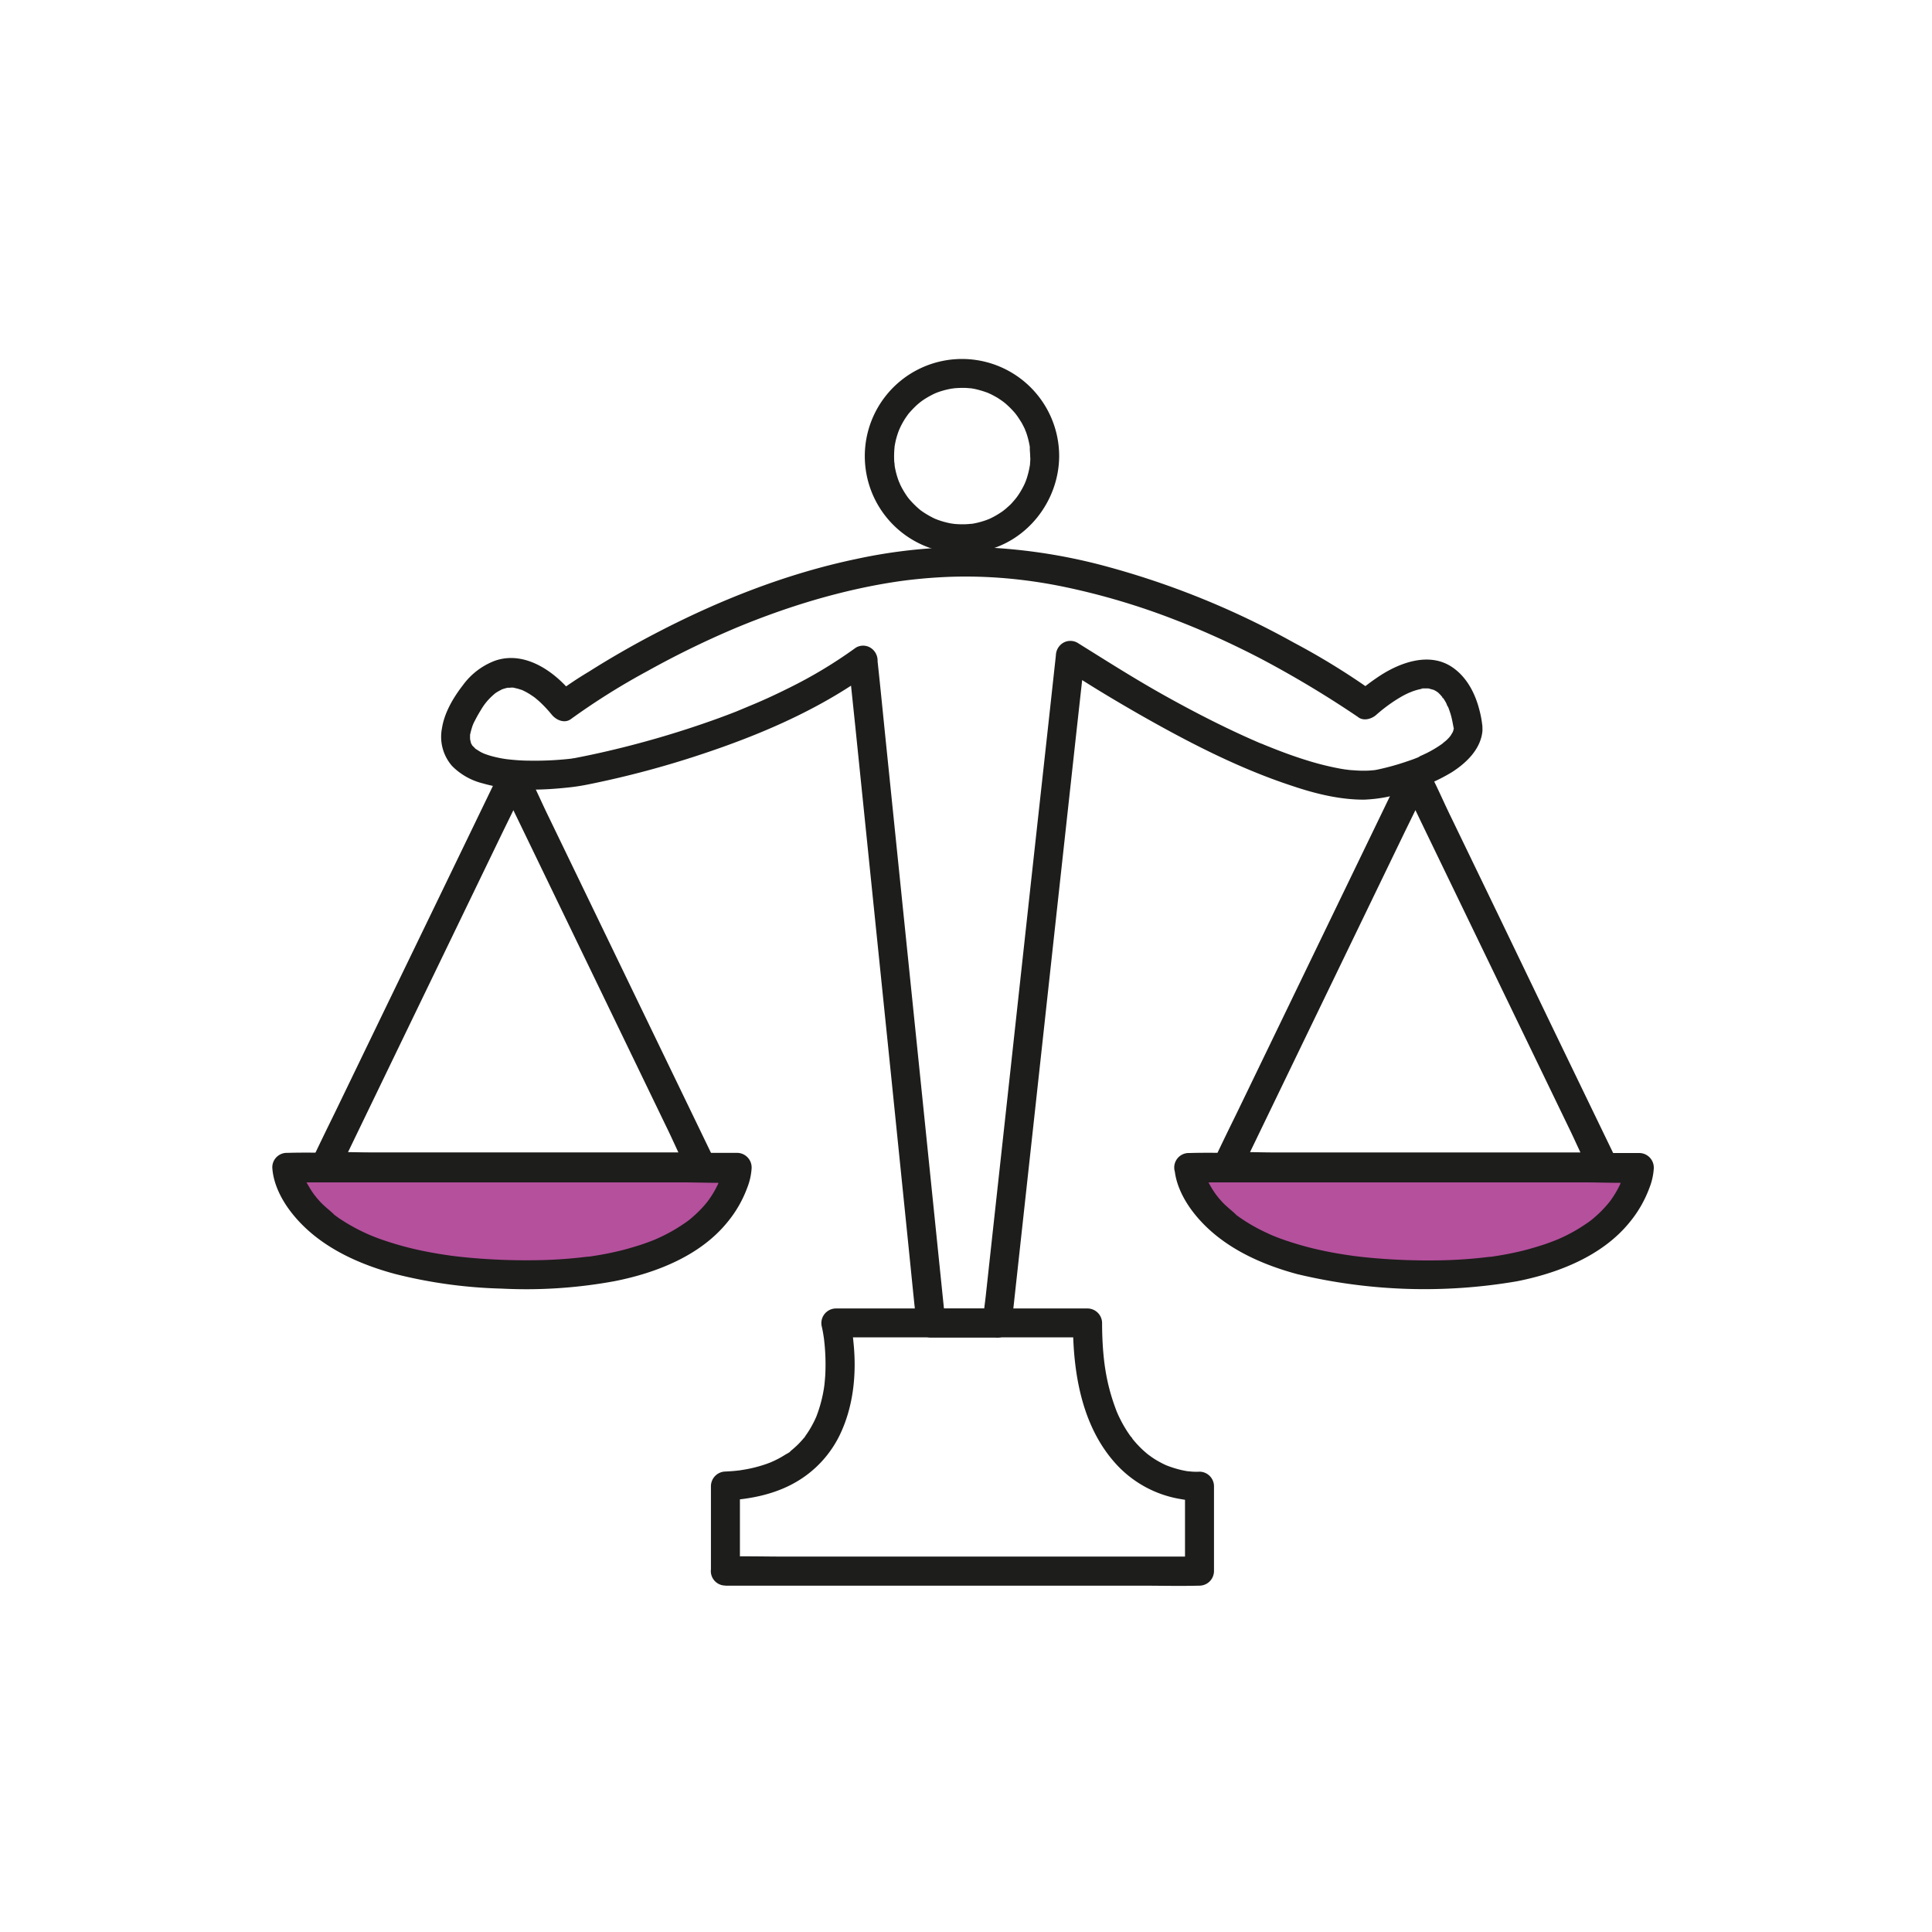
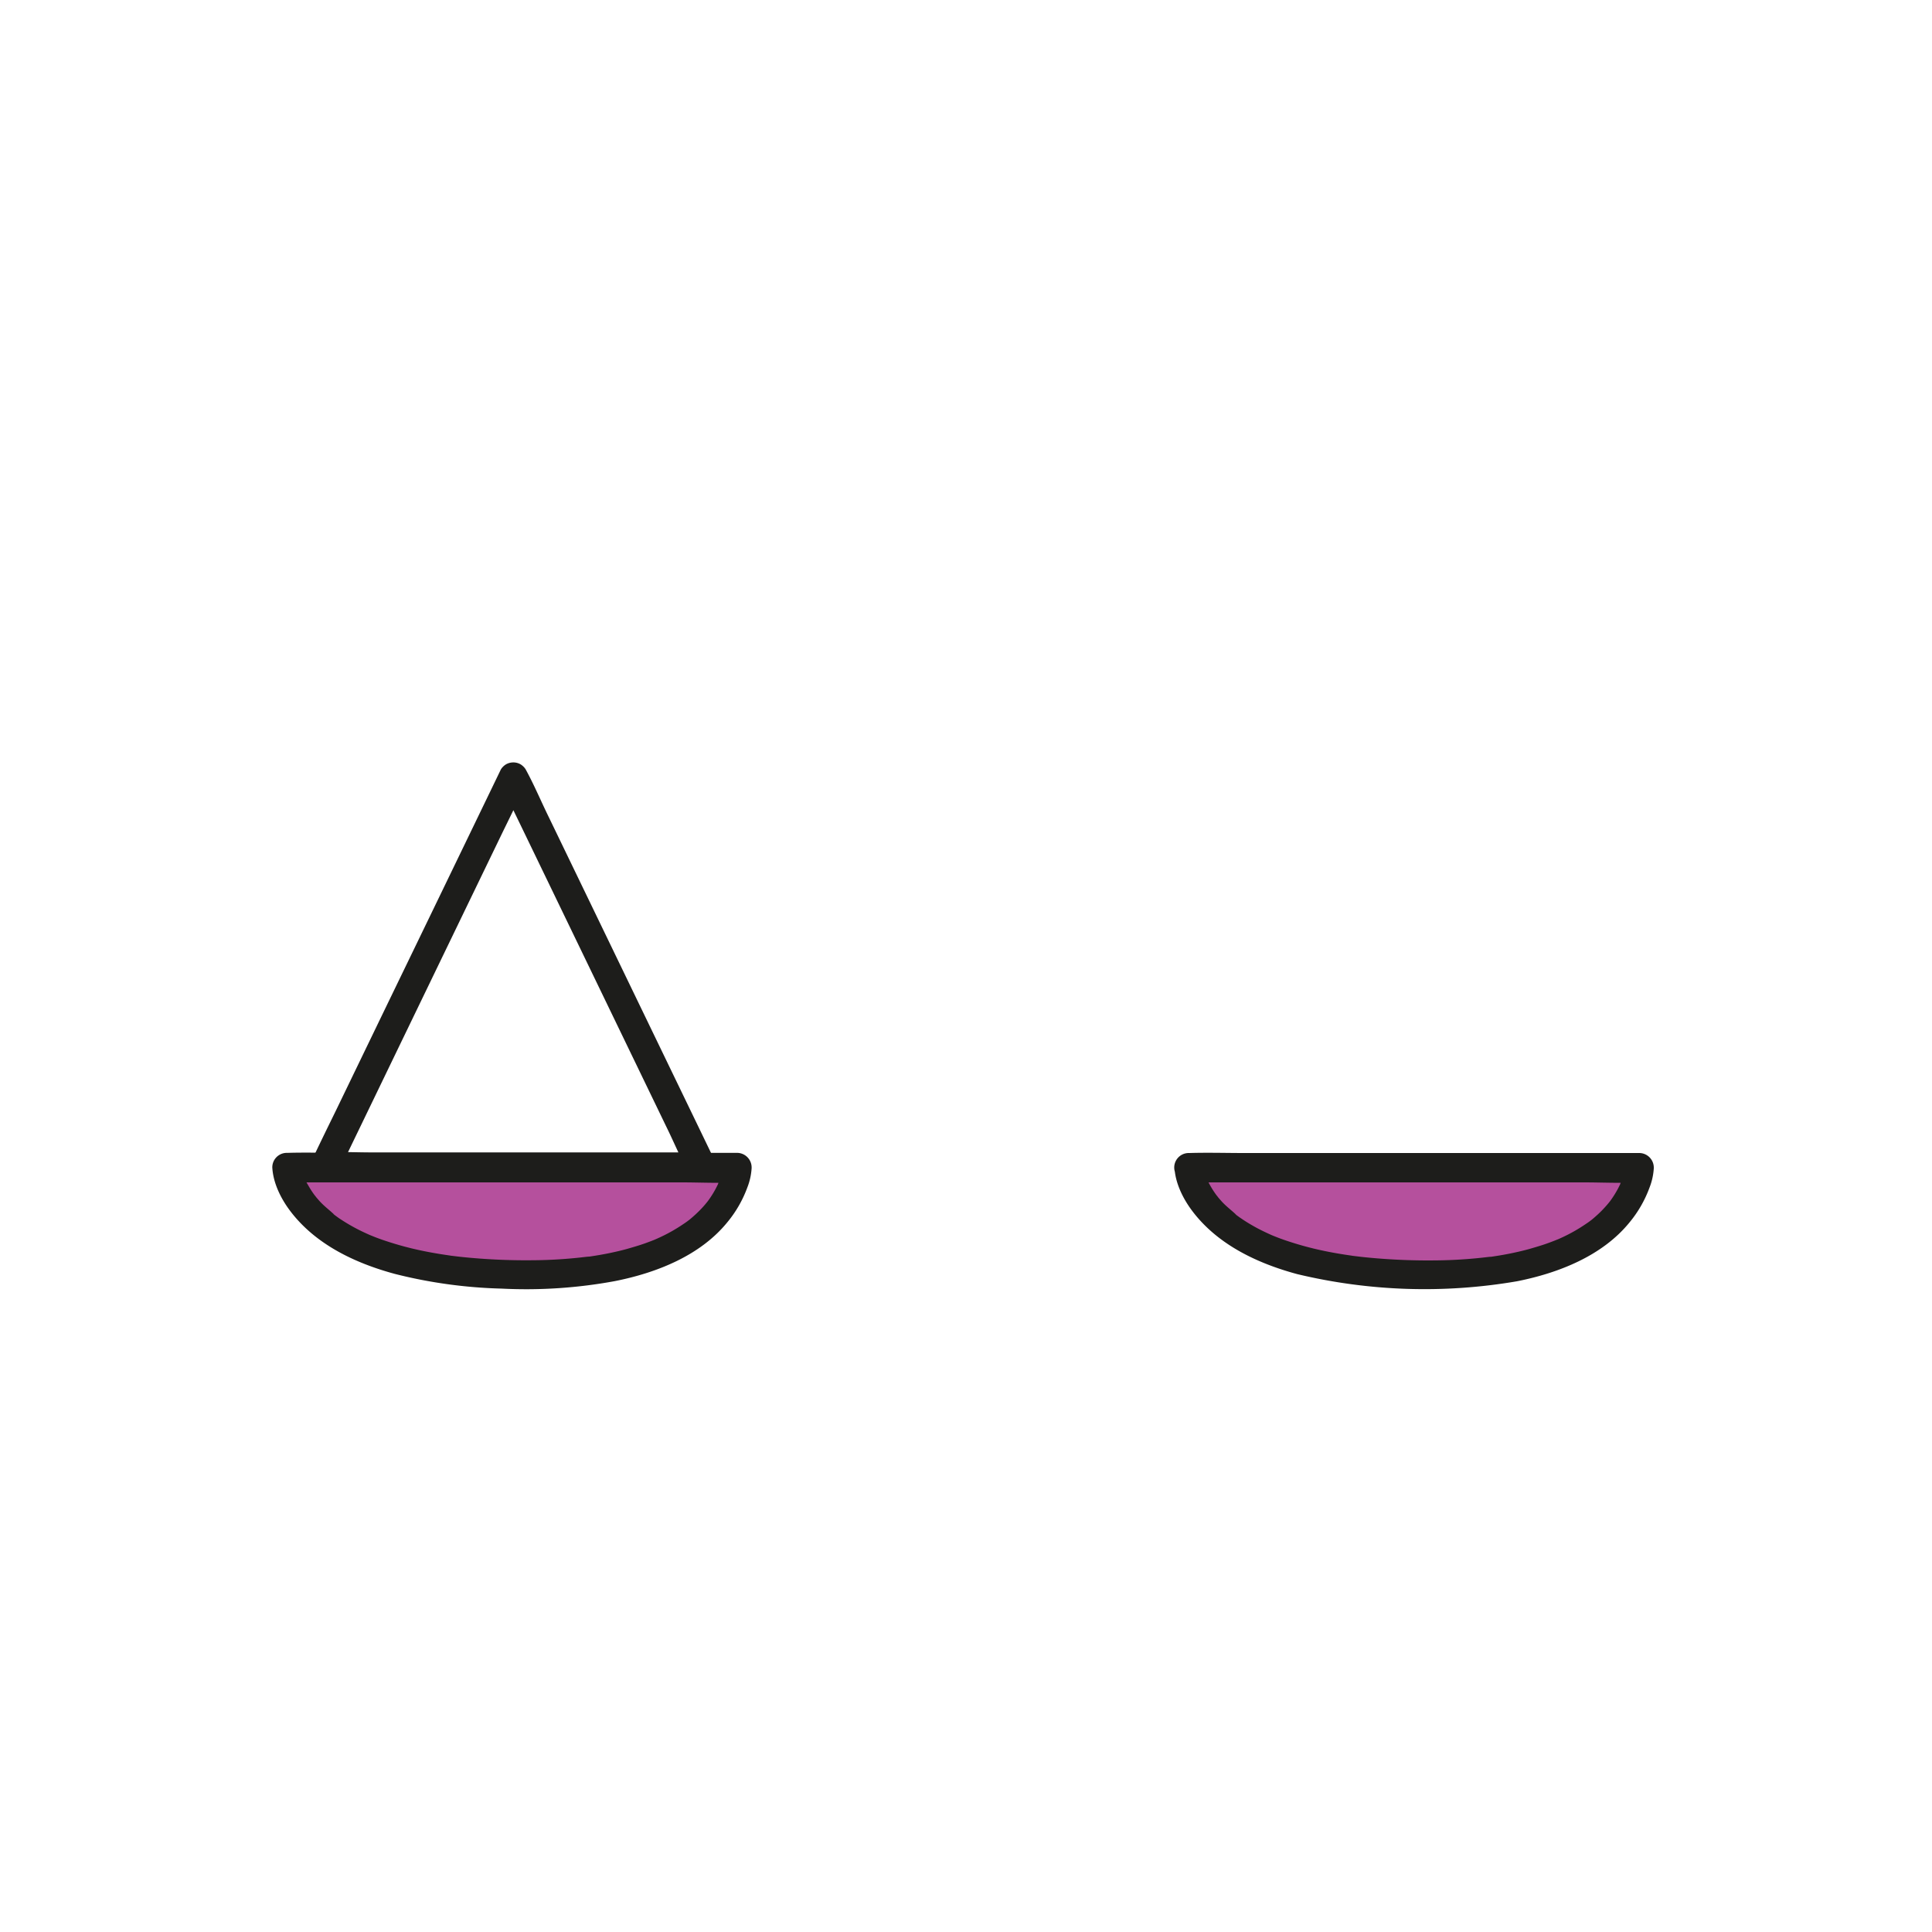
<svg xmlns="http://www.w3.org/2000/svg" viewBox="0 0 500 500">
  <defs>
    <style>.cls-1{fill:#fff;}.cls-2{fill:#1d1d1b;}.cls-3{fill:#a32585;opacity:0.8;}</style>
  </defs>
  <title>F26D-trabajo-comunitario</title>
  <g id="Capa_2" data-name="Capa 2">
    <g id="Iconos">
      <rect class="cls-1" width="500" height="500" />
-       <path class="cls-2" d="M266.65,118.07c0,.58,0,1.16-.07,1.74,0,.23,0,.46-.06.69.07-.72,0-.13,0,0a22.9,22.9,0,0,1-.79,3.27c-.14.42-.29.83-.46,1.24.27-.68,0,0-.08.17s-.23.49-.36.74a20.31,20.31,0,0,1-1.52,2.52s-.61.83-.28.4-.34.4-.32.38c-.28.33-.57.66-.87,1s-.69.69-1.05,1c-.2.19-.4.37-.61.54s-.89.69-.26.23a23.6,23.6,0,0,1-2.47,1.59q-.57.31-1.17.6l-.6.27c.73-.32-.17.06-.33.11a20.73,20.73,0,0,1-2.89.83l-.83.16c-.19,0-.94.11-.19,0-.57.06-1.14.11-1.72.13a23.26,23.26,0,0,1-3.12-.13c.76.08-.43-.07-.69-.12-.55-.11-1.09-.24-1.63-.39s-1.07-.32-1.59-.51l-.62-.23c.65.25.11,0,0,0a24.33,24.33,0,0,1-2.87-1.59c-.36-.23-.72-.49-1.07-.74.58.43,0,0-.13-.12l-.62-.54a23.6,23.6,0,0,1-2.14-2.22c-.07-.08-.49-.62-.22-.26s-.3-.43-.28-.4c-.25-.36-.49-.73-.72-1.1s-.55-.94-.8-1.42l-.29-.59c0-.08-.45-1.07-.15-.32a22,22,0,0,1-.92-2.85c-.1-.44-.2-.88-.28-1.32,0,0-.15-1.07-.08-.51s0-.58-.06-.7a22.49,22.49,0,0,1,0-3c0-.29.05-.57.07-.86.07-.66-.17.88,0-.19.1-.55.2-1.1.33-1.65a22,22,0,0,1,.92-2.85c-.27.68.18-.39.29-.61.27-.54.55-1.07.86-1.59s.52-.83.81-1.23c.12-.18.25-.35.38-.53-.41.56-.08.1,0,0a26.26,26.26,0,0,1,2.25-2.35l.49-.42s.81-.65.38-.32.43-.3.41-.29l.54-.37a24.81,24.81,0,0,1,2.72-1.51c.17-.08.85-.35.16-.08l.62-.24c.47-.17.94-.32,1.43-.46s1-.26,1.46-.36l.67-.13c.09,0,1.18-.14.35-.06a25,25,0,0,1,3.12-.13c.46,0,.92.06,1.38.09,1.09.07-.46-.09.19,0l1,.18a26,26,0,0,1,3.37,1c.68.23.17.06,0,0l.9.41q.74.38,1.44.78c.52.31,1,.65,1.5,1,.16.11.72.56.16.1.25.21.5.41.75.63a22.6,22.6,0,0,1,2.28,2.31l.41.51c-.49-.62.1.14.19.28.35.49.67,1,1,1.52s.53,1,.77,1.44c.12.25.24.5.35.75-.27-.61,0,.12.11.33a21.15,21.15,0,0,1,.89,3.23c.05.22.08.44.12.66.16.89,0-.46,0,.36s.1,1.39.1,2.08a3.75,3.75,0,0,0,7.5,0,25.15,25.15,0,1,0-20,24.62c11.6-2.25,19.95-12.95,20-24.62a3.78,3.78,0,0,0-3.75-3.75A3.83,3.83,0,0,0,266.65,118.07Z" />
-       <path class="cls-2" d="M187.71,410.37H295.33c5,0,9.93.13,14.88,0h.22a3.8,3.8,0,0,0,3.75-3.75v-22a3.78,3.78,0,0,0-3.75-3.75,15.21,15.21,0,0,1-2.78-.1c-.23,0-1.08-.13-.21,0s-.09,0-.32-.05c-.54-.1-1.07-.2-1.6-.33a28.07,28.07,0,0,1-3.71-1.18c-.76-.29.67.31.24.1l-.46-.2c-.36-.17-.71-.34-1.07-.53-.69-.36-1.37-.75-2-1.17-.35-.23-.69-.46-1-.7l-.48-.35c-.61-.44.72.6,0,0s-1.38-1.18-2-1.81a28.42,28.42,0,0,1-2-2.24l-.19-.24c-.39-.46.2.23.21.27,0-.17-.39-.52-.5-.67-.31-.44-.61-.88-.91-1.34-.63-1-1.22-2-1.75-3.09-.26-.52-.5-1-.73-1.56-.07-.15-.14-.3-.2-.46,0,.09.32.81.08.19-.13-.33-.26-.65-.38-1a51.88,51.88,0,0,1-2.59-9.86c-.07-.44-.14-.88-.2-1.33,0-.1-.11-.81-.05-.35s-.07-.55-.06-.53q-.18-1.53-.3-3.06-.25-3.45-.25-6.9a3.8,3.8,0,0,0-3.75-3.75H216.3a3.79,3.79,0,0,0-3.61,4.74c.08.35.15.7.21,1s.15.82.21,1.22l.12.77c.13.87-.14-1.13,0,0a54.72,54.72,0,0,1,.35,9.49c-.06.95-.15,1.89-.25,2.84s.09-.6,0-.09l-.09.64c-.08.53-.18,1.05-.28,1.57a35.91,35.91,0,0,1-1.73,5.9c-.33.84.22-.45,0,0-.1.2-.19.42-.29.63-.23.51-.49,1-.76,1.5a24,24,0,0,1-1.71,2.73c-.27.37-.37.91,0,.06a2.75,2.75,0,0,1-.46.56c-.38.46-.78.9-1.19,1.33s-.76.75-1.16,1.11l-.66.57-.34.28c-.36.3-.1.34.15-.11-.24.43-1.26.89-1.68,1.16-.6.38-1.21.73-1.84,1.06l-.87.43c-.25.12-1.48.64-.47.24-.73.29-1.46.57-2.2.81a34.77,34.77,0,0,1-4.8,1.21l-1.35.22c-.71.12-.06,0,.07,0l-.79.09c-1,.12-2.09.19-3.14.24a3.82,3.82,0,0,0-3.75,3.75v22a3.75,3.75,0,0,0,7.5,0v-22l-3.75,3.75c6.66-.32,13.47-1.72,19.18-5.33a28.35,28.35,0,0,0,10.27-11.34c3.68-7.44,4.54-16.05,3.69-24.23a47.56,47.56,0,0,0-.93-6.07l-3.62,4.75h65.1l-3.75-3.75c0,12.63,2.17,26.41,10.85,36.19A29,29,0,0,0,305.81,388a21.07,21.07,0,0,0,4.62.34l-3.75-3.75v22l3.75-3.75H202.81c-5,0-9.93-.14-14.88,0h-.22a3.75,3.75,0,0,0,0,7.5Z" />
-       <path class="cls-2" d="M261.84,342.4l1.88-17.19,4.52-41.29,5.46-50,4.73-43.17L280,176.57c.25-2.24.59-4.49.74-6.74l0-.29-5.64,3.23c6.35,4.25,12.94,8.19,19.57,12,12.68,7.23,25.87,14.07,39.78,18.63,5.93,2,12.23,3.56,18.52,3.55A38.11,38.11,0,0,0,363.65,205a47.29,47.29,0,0,0,12-5.1c3.8-2.4,7.56-6,8-10.7a5.94,5.94,0,0,0,0-.73c-.05-1.73-.08-.95,0-.07l0-.24a24.63,24.63,0,0,0-.7-4.09c-1.07-4.41-3.23-8.74-7.05-11.36-5.82-4-13.27-1.37-18.63,2.07a60,60,0,0,0-6.39,4.82l4.55-.59a185.26,185.26,0,0,0-20.65-12.73,214.86,214.86,0,0,0-50.29-20.18,145.27,145.27,0,0,0-31.17-4.5,136.37,136.37,0,0,0-31.65,3.05c-18.28,3.82-35.89,10.81-52.4,19.46q-8.67,4.53-16.94,9.76a94.44,94.44,0,0,0-8,5.34l-.34.24,5.13,1.35c-4.56-6.33-12.86-12.68-21.06-9.79a18.21,18.21,0,0,0-8.27,6.33c-2.48,3.2-4.78,7.09-5.41,11.14a11.49,11.49,0,0,0,2.61,9.75,16.93,16.93,0,0,0,8,4.52c7.19,2.08,15.18,1.82,22.55,1,1.85-.2,3.65-.52,5.47-.9a247.1,247.1,0,0,0,28.31-7.57c13.73-4.54,27.36-10.22,39.48-18.19q2.24-1.47,4.39-3.06l-5.64-3.23L221.35,188l4.19,40.91,5.09,49.58L235,321.34c.71,6.92,1.38,13.85,2.13,20.76l0,.3a3.84,3.84,0,0,0,3.75,3.75h17.16a3.75,3.75,0,1,0,0-7.5H240.93l3.75,3.75-1.76-17.15-4.19-40.91-5.09-49.58-4.39-42.85c-.71-6.92-1.38-13.84-2.13-20.76l0-.29a3.92,3.92,0,0,0-1.86-3.24,3.66,3.66,0,0,0-3.78,0A119.28,119.28,0,0,1,204,178.13c-3.08,1.53-6.22,3-9.39,4.31l-.65.27-1,.42-2.4,1c-1.57.62-3.15,1.21-4.73,1.79a250,250,0,0,1-30.44,8.89q-3.44.77-6.9,1.43c-.14,0-.29,0-.44.08-.39.09,1.14-.14.77-.11l-1.1.14a83,83,0,0,1-10.57.51c-1.94,0-3.87-.14-5.79-.36l-.49-.06c.14,0,.75.12,0,0l-1-.16c-.73-.14-1.45-.29-2.16-.47s-1.26-.35-1.88-.57c-.32-.11-.64-.23-.95-.36.75.31-.09-.05-.38-.21-.51-.26-1-.63-1.48-.9-.34-.18.23.17.25.2s-.2-.16-.28-.25a7.84,7.84,0,0,0-.7-.71c-.29-.2.17.23.2.29-.09-.14-.19-.26-.28-.4s-.23-.43-.36-.64c-.31-.5.18.71,0-.14-.07-.29-.14-.58-.2-.87.17.75,0,.21,0-.21s0-.59,0-.87c0-.52-.16.61,0,.08,0-.15.06-.32.09-.47.1-.45.22-.9.36-1.34a8.65,8.65,0,0,1,.76-1.86c.48-.95,1-1.88,1.57-2.79a15.24,15.24,0,0,1,2.84-3.58c.27-.26.56-.5.84-.75s-.12.09-.16.12l.36-.26c.58-.39,1.19-.69,1.79-1-.51.29-.37.13.06,0,.27-.08.54-.17.82-.24s.48-.08.71-.14c.41-.12-.44.1-.42.06a2.6,2.6,0,0,1,.58,0,3.49,3.49,0,0,1,1.48.05c-.32-.2-.73-.14-.11,0,.3.07.59.13.88.21l.75.24c.13,0,.87.29.28.09s.23.1.37.17.53.27.79.41c.42.24.83.48,1.22.75l.54.36c.16.11.9.66.4.28s.08.07.19.17l.55.46c.34.3.68.6,1,.92a34.14,34.14,0,0,1,2.63,2.88c.4.48-.67-.91-.19-.25,1.08,1.51,3.38,2.65,5.13,1.35a178.67,178.67,0,0,1,19.89-12.47,235.39,235.39,0,0,1,21.81-10.7l.68-.29.3-.13,1.56-.64c1.11-.45,2.23-.9,3.35-1.33,2.24-.87,4.49-1.69,6.75-2.48,4.57-1.58,9.19-3,13.87-4.21,4.89-1.27,9.84-2.33,14.83-3.12,2.53-.4,4.42-.64,7.16-.91q3.81-.37,7.64-.52a121,121,0,0,1,15.47.44,128.71,128.71,0,0,1,14.53,2.19,180.92,180.92,0,0,1,28.1,8.33q3.18,1.22,6.31,2.53l.3.13.84.36,1.34.58c1,.45,2.08.92,3.11,1.39q5.58,2.55,11,5.38a270,270,0,0,1,24.62,14.78l.34.25c1.41,1,3.36.42,4.55-.59A41.27,41.27,0,0,1,361.5,181c.81-.5,1.65-1,2.51-1.41.35-.17.71-.32,1.05-.49-.87.42.33-.12.61-.21a14.78,14.78,0,0,1,2.07-.58c.15,0,.29,0,.44-.08.57-.13-.4.1-.37,0s.88-.07,1-.07c.29,0,.58,0,.86,0,1,0-.47-.14,0,0l1.48.41c.43.11-.86-.46-.15-.06.21.12.43.22.64.35s.39.28.59.39c.46.27-.41-.25-.38-.29l.36.3c.32.31.64.61.93,1,.43.5.18.62,0-.09a3.52,3.52,0,0,0,.45.64,13.18,13.18,0,0,1,.68,1.14c.17.31.37,1.11.63,1.31-.27-.22-.35-.91-.09-.2.08.21.16.41.23.62.15.42.29.85.42,1.28.36,1.23.55,2.48.8,3.74-.06-.33-.15-1.23-.07-.51l0,.24c.3,2.46,0-.76,0,.3a2.55,2.55,0,0,0,0,.39c-.09-.89.21-1,0-.33-.06.23-.14.45-.21.68-.18.66.17-.38.18-.39s-.16.33-.25.49-.36.6-.55.9c-.38.61,0,0,.12-.14-.18.19-.33.4-.5.59-.34.37-.69.72-1.06,1s-.45.38-.67.57-.5.38,0,0-.13.08-.24.16a28.94,28.94,0,0,1-4.06,2.38l-1.27.59c-.12,0-.65.28,0,0L367,196c-1,.42-2.1.8-3.16,1.15a64.76,64.76,0,0,1-7.25,2c-.26.06-.54.1-.81.15a3.4,3.4,0,0,0-.46.07s1-.1.44-.06-1.17.11-1.76.13a29.67,29.67,0,0,1-3.77-.1,14.73,14.73,0,0,1-2-.21c.79.17.35.05-.15,0l-1.16-.19a73.92,73.92,0,0,1-8.91-2.23c-3.22-1-6.39-2.17-9.51-3.43-.77-.3-1.53-.62-2.3-.94-.55-.23.83.36-.05,0l-.54-.23-1.35-.59q-2.46-1.08-4.87-2.22c-6.28-2.95-12.43-6.18-18.48-9.57-7.38-4.14-14.49-8.66-21.66-13.13l-.35-.22a3.71,3.71,0,0,0-3.78,0,3.92,3.92,0,0,0-1.86,3.24l-1.88,17.19L266.85,228,261.39,278l-4.73,43.17-1.55,14.23c-.25,2.24-.6,4.5-.74,6.75l0,.29c-.22,2,1.88,3.75,3.75,3.75C260.3,346.15,261.62,344.42,261.84,342.4Z" />
      <path class="cls-3" d="M74.23,302.22H190.79s-1.32,29-58.28,27.71S74.23,302.22,74.23,302.22Z" />
      <path class="cls-2" d="M74.23,306h102.2c4.7,0,9.47.25,14.16,0a1.34,1.34,0,0,1,.2,0L187,302.22a1.21,1.21,0,0,0,0,.19,1.66,1.66,0,0,1,0,.22c0,.58.21-1.31.08-.61s-.25,1.34-.44,2c-.13.48-.29,1-.45,1.41-.09.25-.19.48-.28.72-.35.92.45-1,0,.1a25.1,25.1,0,0,1-2.05,3.65c-.21.31-.42.62-.64.91s-.59.79-.12.17-.11.13-.23.27a25.93,25.93,0,0,1-1.79,2c-.69.7-1.41,1.36-2.16,2l-.6.5a1.82,1.82,0,0,0-.35.27s.8-.6.34-.26-.94.69-1.42,1a42.18,42.18,0,0,1-6.63,3.7c-.31.15-.64.28-.95.42s.71-.27.24-.1L169,321c-.69.27-1.38.53-2.08.78-1.55.55-3.12,1-4.71,1.46-1.76.48-3.53.88-5.32,1.23-.88.17-1.77.33-2.65.47l-1.47.23-.66.09c.86-.13-.27,0-.35,0a120.36,120.36,0,0,1-13.81.89q-7.82.09-15.61-.58c-1.16-.1-2.33-.21-3.49-.34l-1.5-.18-.92-.11c-.28,0-.25,0,.09,0l-.54-.08c-2.09-.3-4.18-.65-6.25-1.07a83.21,83.21,0,0,1-10.27-2.76c-.74-.25-1.47-.51-2.2-.79l-.93-.37-.57-.23c-.34-.13.79.35,0,0-1.29-.57-2.55-1.16-3.79-1.82-1.08-.58-2.15-1.2-3.18-1.86-.48-.31-1-.63-1.42-.95l-.59-.43-.29-.21c-.53-.39,0-.06.2.15-1.4-1.36-3-2.49-4.27-4-.26-.29-.51-.59-.76-.89s-.24-.33-.37-.47c.9,1,.34.44.12.14a21.32,21.32,0,0,1-1.2-1.78c-.34-.56-.66-1.13-1-1.71-.13-.26-.25-.52-.37-.78-.43-.93.34.9,0,.05a20.56,20.56,0,0,1-.76-2.42c-.07-.28-.12-.56-.17-.84-.18-.89.13,1.17.06.46a1,1,0,0,1,0-.17,3.75,3.75,0,0,0-7.5,0c.21,4,2.16,7.95,4.48,11.08,6.56,8.82,16.91,13.71,27.29,16.51a125.17,125.17,0,0,0,27.58,3.79,126.27,126.27,0,0,0,29.31-1.94c10.69-2.12,22.07-6.55,29.13-15.26a30.52,30.52,0,0,0,5.13-8.92,16.36,16.36,0,0,0,1.13-5.07c0-.06,0-.13,0-.19a3.78,3.78,0,0,0-3.75-3.75H88.59c-4.71,0-9.45-.14-14.16,0h-.2a3.75,3.75,0,0,0,0,7.5Z" />
      <path class="cls-2" d="M129.61,199.16l-4.86,10.06-11.67,24.14L99,262.45l-12.2,25.24c-2,4.08-4,8.15-5.92,12.25a.89.89,0,0,1-.08.17c-1.21,2.5.23,5.64,3.24,5.64h85.56c3.94,0,7.91.13,11.85,0h.16c3,0,4.45-3.14,3.24-5.64L180,290.06l-11.67-24.15-14.05-29.08-12.2-25.25c-2-4.06-3.76-8.28-5.92-12.25l-.09-.17a3.78,3.78,0,0,0-5.13-1.34,3.82,3.82,0,0,0-1.34,5.13L134.47,213l11.67,24.15,14.05,29.08,12.2,25.25c2,4.06,3.75,8.29,5.92,12.25l.09.17,3.23-5.65H96.08c-3.93,0-7.93-.22-11.86,0h-.16l3.24,5.65,4.86-10.06,11.66-24.14,14.06-29.09,12.2-25.24c2-4.08,4-8.15,5.92-12.25l.08-.17a3.84,3.84,0,0,0-1.34-5.13A3.77,3.77,0,0,0,129.61,199.16Z" />
      <path class="cls-3" d="M307.67,302.22H424.23s-1.32,29-58.28,27.71S307.67,302.22,307.67,302.22Z" />
      <path class="cls-2" d="M307.67,306h102.2c4.7,0,9.47.25,14.16,0a1.34,1.34,0,0,1,.2,0l-3.75-3.75a1.21,1.21,0,0,0,0,.19,1.66,1.66,0,0,1,0,.22c0,.58.21-1.31.08-.61s-.25,1.34-.44,2c-.13.48-.29,1-.45,1.41-.09.25-.19.48-.28.72-.35.92.45-1,0,.1a25.1,25.1,0,0,1-2.05,3.65c-.21.31-.42.62-.64.91s-.59.79-.12.17-.11.13-.23.27c-.56.69-1.17,1.36-1.79,2s-1.41,1.36-2.16,2l-.6.5a1.82,1.82,0,0,0-.35.27s.8-.6.34-.26-.94.69-1.42,1a42.18,42.18,0,0,1-6.63,3.7c-.31.15-.64.28-1,.42s.71-.27.24-.1l-.56.23c-.69.27-1.38.53-2.08.78-1.55.55-3.12,1-4.71,1.46-1.76.48-3.53.88-5.32,1.23-.88.17-1.77.33-2.65.47l-1.47.23-.66.09c.86-.13-.27,0-.35,0a120.36,120.36,0,0,1-13.81.89q-7.81.09-15.61-.58c-1.16-.1-2.33-.21-3.49-.34l-1.5-.18-.92-.11c-.28,0-.25,0,.09,0l-.54-.08c-2.09-.3-4.18-.65-6.25-1.07a83.21,83.21,0,0,1-10.27-2.76c-.74-.25-1.47-.51-2.2-.79l-.93-.37-.57-.23c-.34-.13.79.35,0,0-1.28-.57-2.54-1.16-3.78-1.82-1.08-.58-2.15-1.2-3.18-1.86-.48-.31-.95-.63-1.42-.95l-.59-.43-.29-.21c-.53-.39,0-.06.2.15-1.4-1.36-3-2.49-4.27-4-.26-.29-.51-.59-.76-.89s-.24-.33-.37-.47c.9,1,.34.44.12.14a21.32,21.32,0,0,1-1.2-1.78c-.34-.56-.66-1.13-.95-1.71-.13-.26-.25-.52-.37-.78-.43-.93.34.9,0,.05a20.56,20.56,0,0,1-.76-2.42c-.07-.28-.12-.56-.17-.84-.18-.89.13,1.17.06.46a1,1,0,0,1,0-.17,3.75,3.75,0,0,0-7.5,0c.21,4,2.16,7.95,4.48,11.08,6.56,8.82,16.91,13.71,27.29,16.51a141.4,141.4,0,0,0,56.89,1.85c10.69-2.12,22.07-6.55,29.13-15.26a30.52,30.52,0,0,0,5.13-8.92,16.36,16.36,0,0,0,1.13-5.07c0-.06,0-.13,0-.19a3.78,3.78,0,0,0-3.75-3.75H322c-4.71,0-9.45-.14-14.16,0h-.2a3.75,3.75,0,0,0,0,7.5Z" />
-       <path class="cls-2" d="M363.05,199.16l-4.86,10.06-11.67,24.14-14.06,29.09-12.2,25.24c-2,4.08-4,8.15-5.92,12.25,0,.06,0,.12-.08.17-1.21,2.5.23,5.64,3.24,5.64h85.56c3.94,0,7.91.13,11.85,0h.16c3,0,4.45-3.14,3.24-5.64l-4.86-10.05-11.67-24.15-14-29.08-12.2-25.25c-2-4.06-3.76-8.28-5.92-12.25l-.09-.17a3.78,3.78,0,0,0-5.13-1.34,3.82,3.82,0,0,0-1.34,5.13L367.91,213l11.67,24.15,14.05,29.08,12.2,25.25c2,4.06,3.75,8.29,5.92,12.25l.09.17,3.23-5.65H329.52c-3.93,0-7.93-.22-11.86,0h-.16l3.24,5.65,4.86-10.06,11.66-24.14,14.06-29.09,12.2-25.24c2-4.08,4-8.15,5.92-12.25l.08-.17a3.85,3.85,0,0,0-1.34-5.13A3.77,3.77,0,0,0,363.05,199.16Z" />
    </g>
  </g>
</svg>